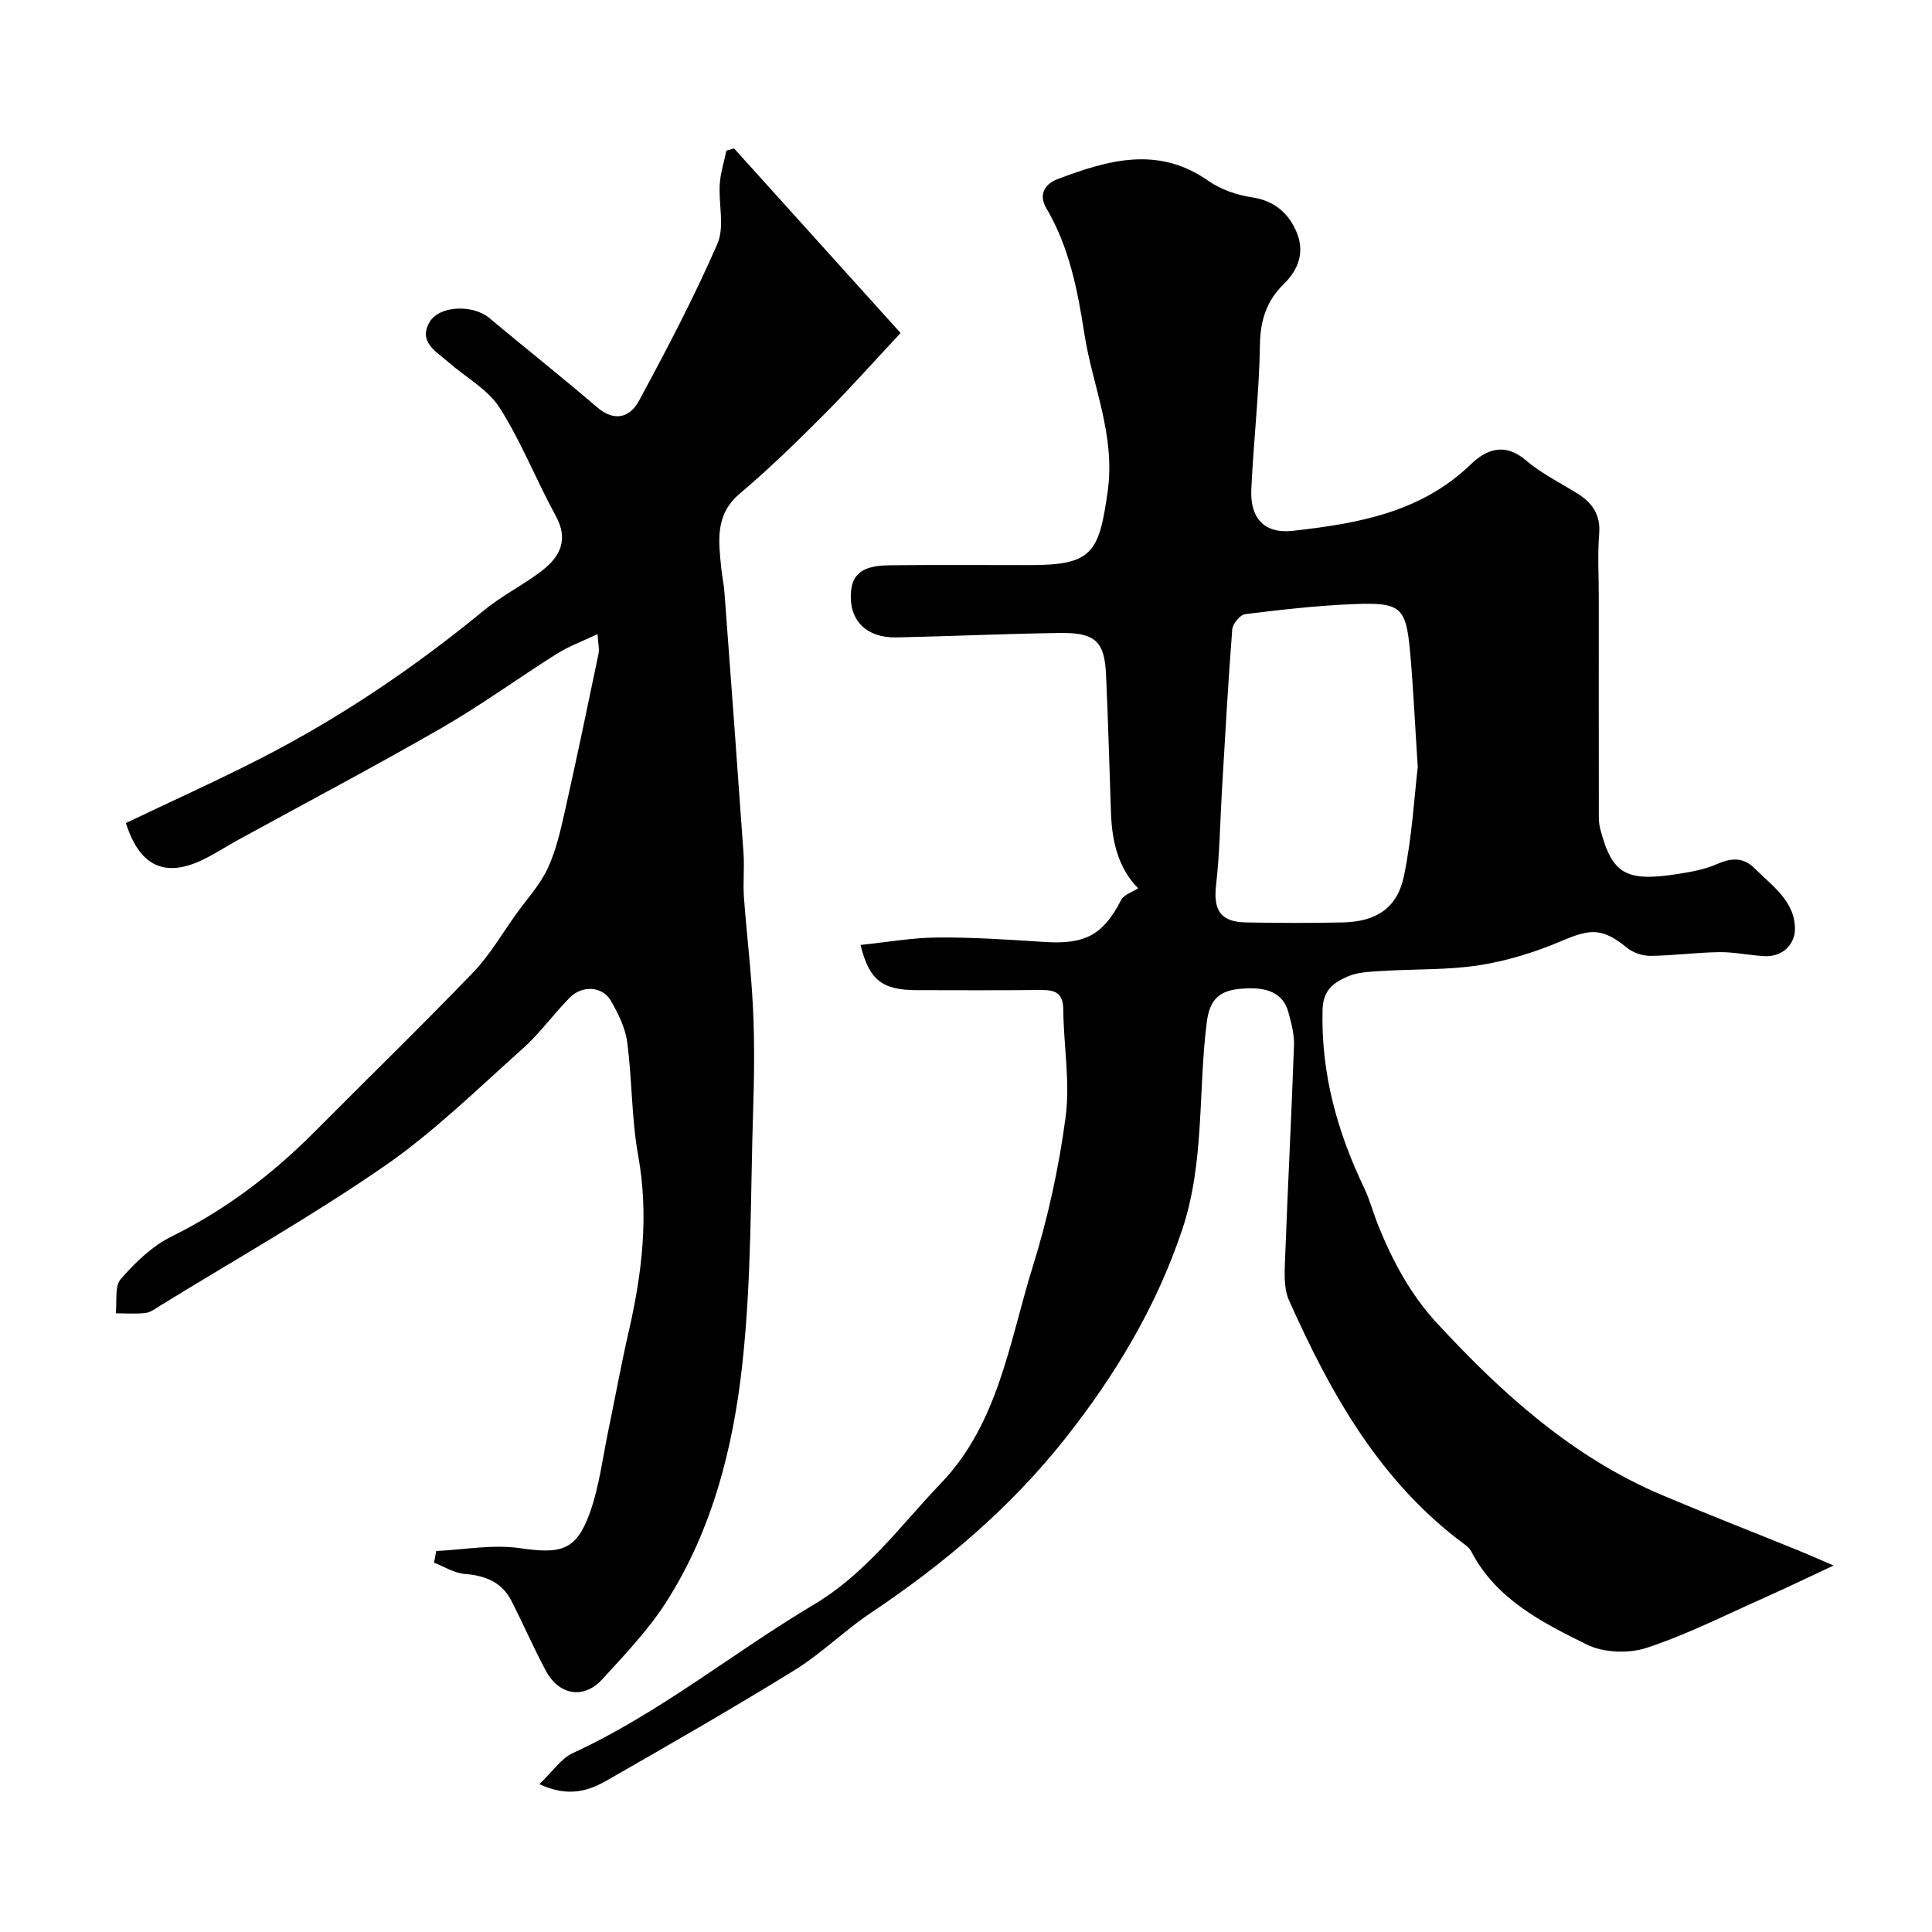
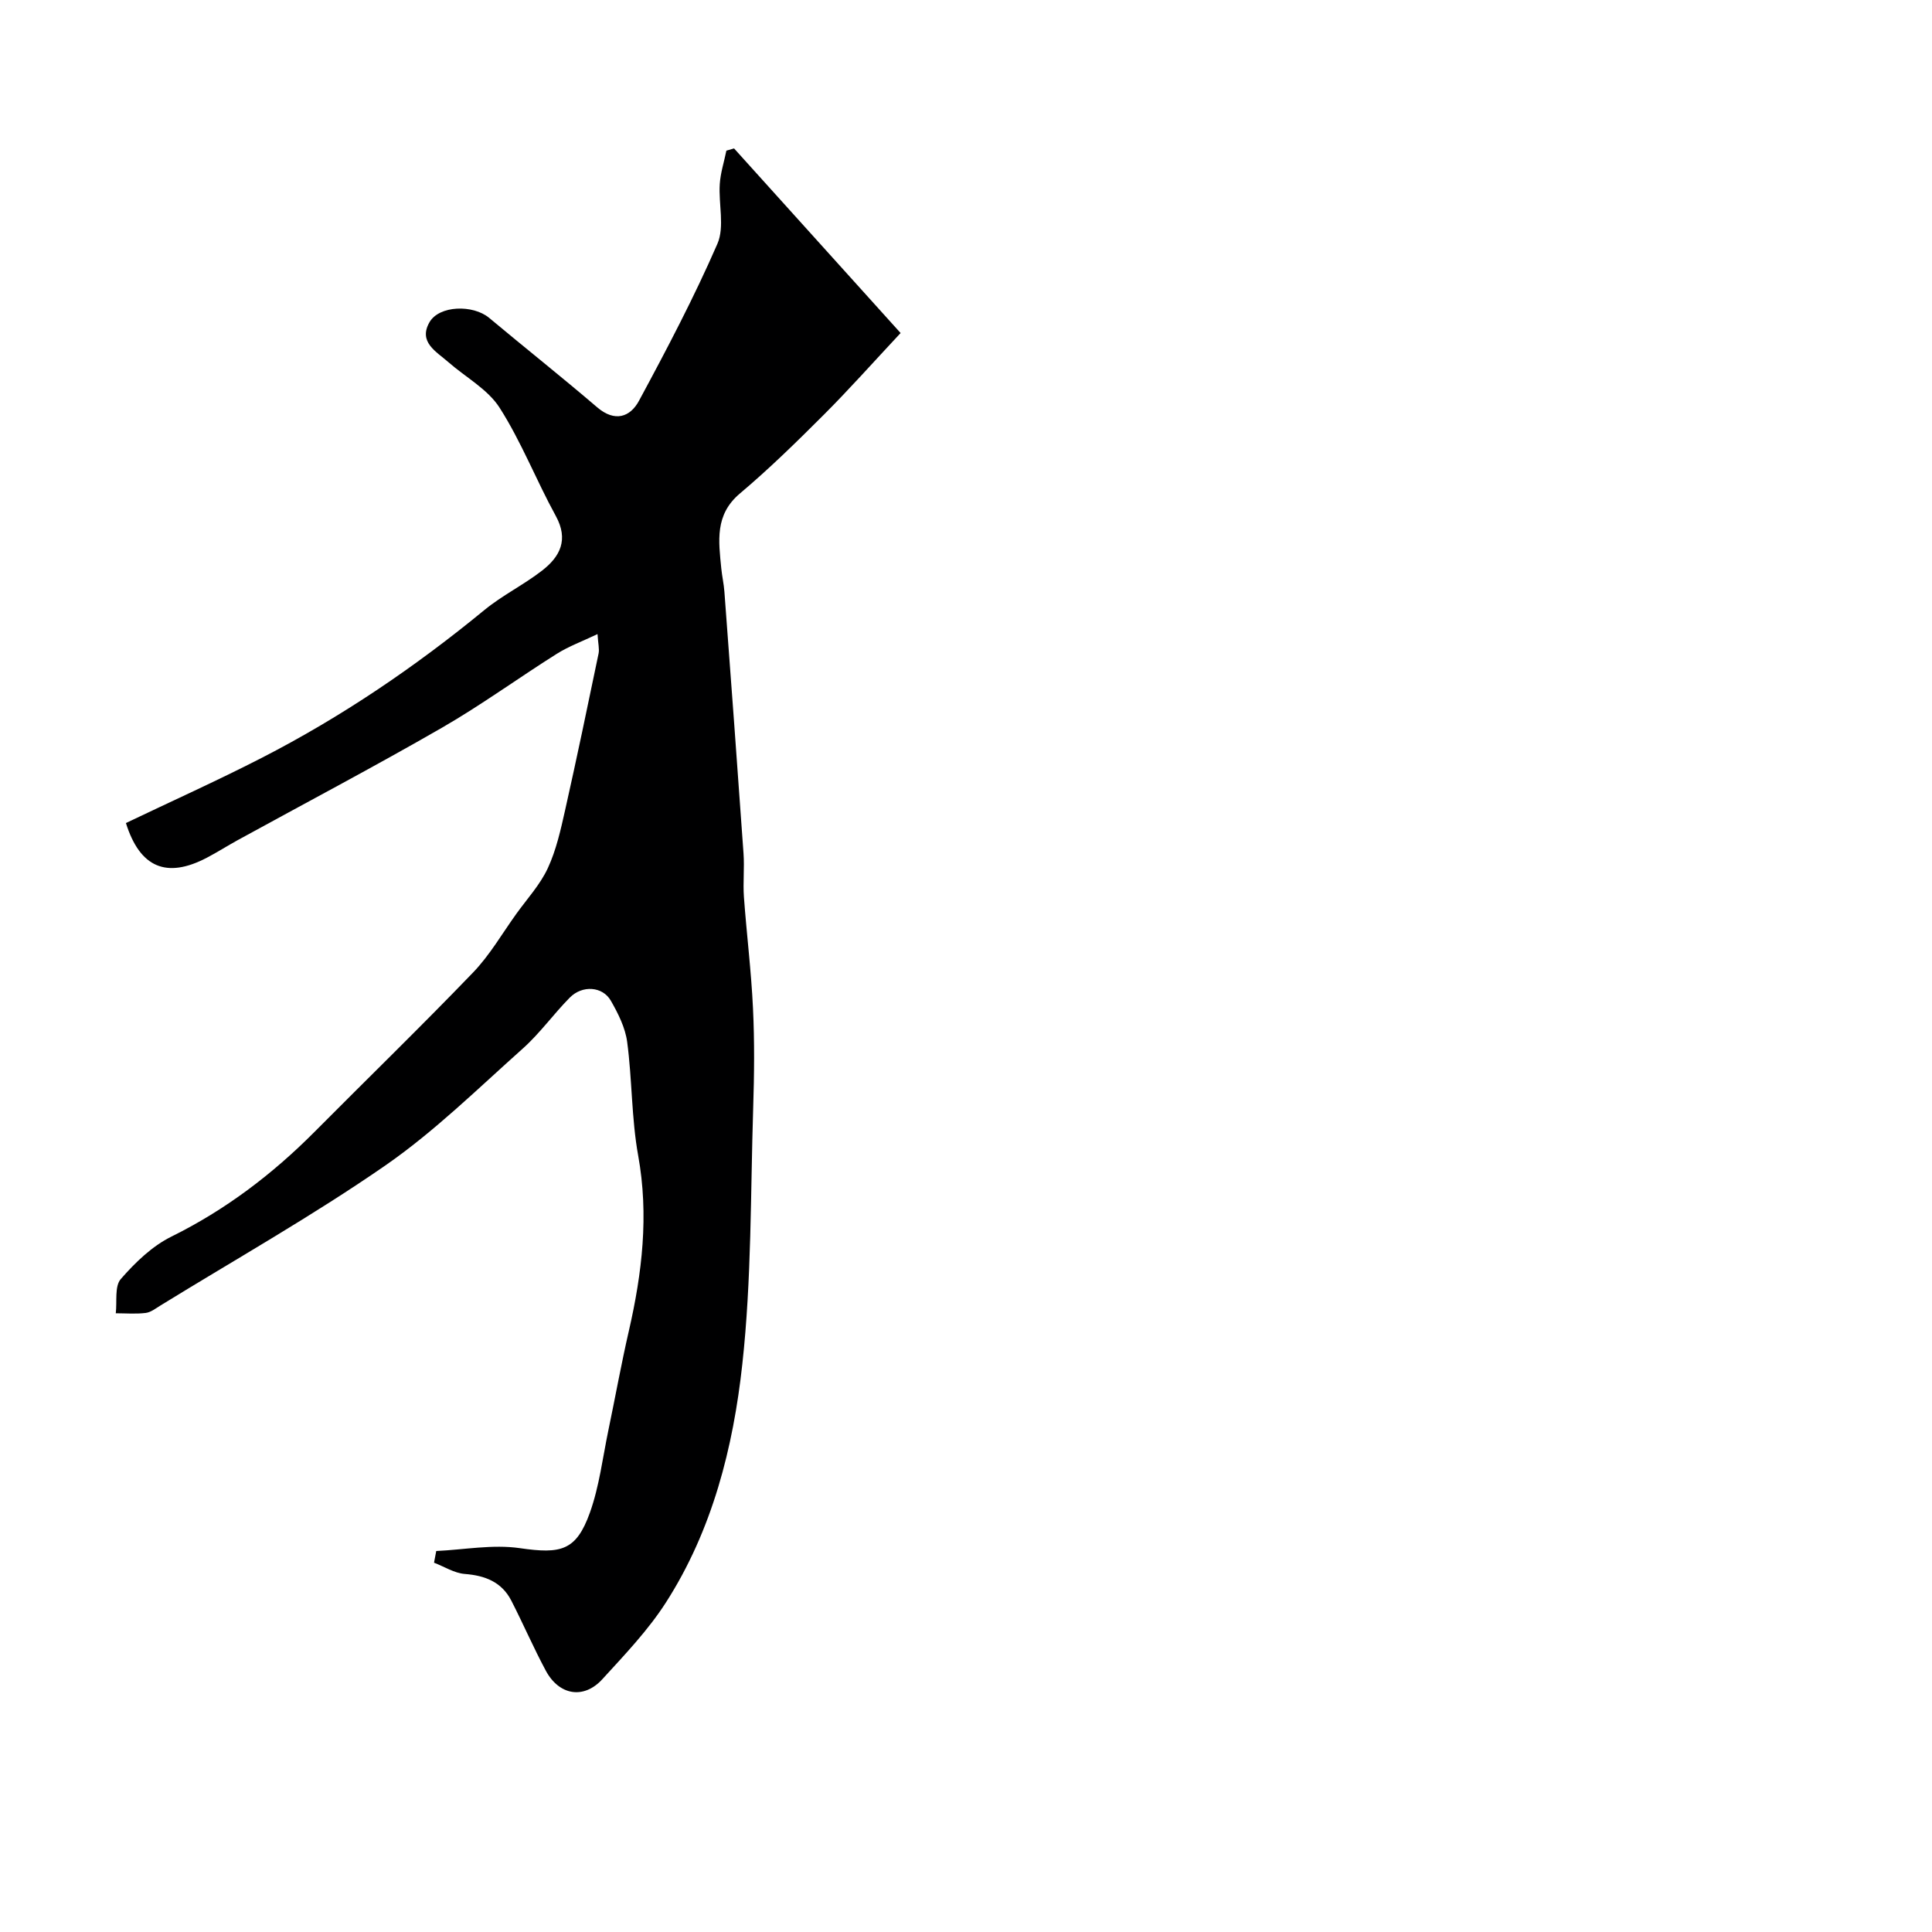
<svg xmlns="http://www.w3.org/2000/svg" enable-background="new 0 0 400 400" viewBox="0 0 400 400">
-   <path d="m111.67 369.4c2.79-2.67 4.49-5.32 6.9-6.43 17.93-8.25 33.18-20.79 49.99-30.8 10.83-6.45 17.94-16.41 26.31-25.14 11.88-12.4 14.13-29.32 18.97-44.85 3.13-10.06 5.41-20.51 6.79-30.96.95-7.26-.43-14.81-.49-22.23-.03-3.96-2.31-4.05-5.25-4.02-8.35.09-16.71.04-25.07.03-7.15-.01-9.85-2.05-11.66-9.36 5.37-.55 10.66-1.5 15.96-1.54 7.43-.06 14.87.46 22.29.93 8.32.53 12.03-1.54 15.71-8.7.56-1.1 2.28-1.6 3.53-2.42-4.08-4.09-5.42-9.6-5.63-15.52-.34-9.6-.59-19.2-1.03-28.8-.31-6.79-2.25-8.64-9.52-8.54-11.27.15-22.53.68-33.8.92-6.39.14-10.19-3.65-9.42-9.96.56-4.57 4.68-4.94 8.34-4.98 9.55-.1 19.1-.03 28.65-.03 12.92 0 14.32-2.55 16.1-15.31 1.62-11.68-3.15-21.76-4.83-32.57-1.4-9-3.13-17.98-7.89-26.03-1.67-2.82-.25-5.03 2.33-6 10.41-3.94 20.8-6.98 31.24.36 2.57 1.81 5.91 2.94 9.05 3.41 4.67.7 7.61 3.36 9.22 7.24 1.64 3.93.53 7.61-2.71 10.75-3.4 3.31-4.81 7.35-4.89 12.38-.15 10.04-1.33 20.06-1.79 30.1-.28 6.04 2.77 9.22 8.59 8.57 13.38-1.5 26.52-3.77 36.86-13.77 3.17-3.06 6.98-4.58 11.33-.88 3.19 2.72 7.06 4.65 10.66 6.88 3.16 1.95 4.91 4.42 4.58 8.44-.35 4.3-.08 8.66-.08 12.99 0 14.53-.01 29.07.01 43.6 0 1.49-.08 3.04.29 4.46 2.45 9.37 5.3 11.03 16.18 9.31 2.71-.43 5.51-.93 7.99-2.03 2.95-1.3 5.42-1.47 7.78.87 3.7 3.67 8.5 6.95 8.36 12.74-.08 3.03-2.55 5.64-6.3 5.45-3.11-.16-6.21-.86-9.3-.83-4.77.06-9.53.72-14.3.77-1.63.02-3.58-.63-4.84-1.65-5.04-4.1-7.44-4.04-13.44-1.49-5.44 2.32-11.26 4.15-17.09 5.07-6.65 1.04-13.5.77-20.26 1.2-2.43.16-5.05.22-7.19 1.19-2.7 1.22-4.98 2.69-5.08 6.83-.34 13.15 3.02 25.23 8.62 36.91 1.18 2.47 1.87 5.18 2.9 7.73 2.96 7.36 6.7 14.32 12.09 20.17 13.49 14.61 28.11 27.84 46.74 35.71 9.3 3.93 18.7 7.59 28.05 11.39 1.93.78 3.83 1.63 7.41 3.16-5.72 2.67-10.12 4.8-14.6 6.79-7.99 3.55-15.84 7.55-24.12 10.26-3.71 1.22-8.91 1.03-12.37-.68-9.29-4.59-18.79-9.37-23.94-19.3-.29-.57-.84-1.05-1.37-1.44-17.53-12.95-27.73-31.22-36.36-50.54-1.13-2.53-.91-5.81-.8-8.72.54-14.7 1.32-29.4 1.84-44.1.08-2.23-.55-4.54-1.14-6.74-1.09-4.07-4.4-5.51-10.26-4.9-4.24.44-6.09 2.39-6.66 6.89-1.82 14.28-.41 28.92-5.07 42.89-5.34 16.01-13.9 30.21-24.26 43.32-11.33 14.33-25.14 26-40.31 36.14-5.43 3.63-10.14 8.36-15.68 11.78-12.73 7.86-25.72 15.32-38.71 22.75-3.79 2.2-7.98 3.71-14.15.88zm181.86-210.56c-.62-9.64-.94-16.74-1.58-23.81-.85-9.33-1.88-10.34-11.58-9.96-7.54.3-15.07 1.15-22.57 2.08-1.05.13-2.59 2.02-2.68 3.2-.86 11.01-1.46 22.05-2.12 33.07-.39 6.59-.47 13.22-1.22 19.77-.61 5.26.88 7.69 6.22 7.79 6.66.12 13.33.15 19.98 0 6.96-.16 11.32-2.94 12.71-9.68 1.68-8.17 2.14-16.59 2.84-22.46z" fill="#000001" />
  <path d="m151.98 30.73c11.55 12.8 23.09 25.59 34.48 38.22-5.74 6.14-10.66 11.68-15.89 16.91-5.62 5.62-11.32 11.2-17.39 16.32-5.24 4.42-4.39 9.88-3.85 15.47.16 1.63.53 3.24.65 4.86 1.35 18.06 2.69 36.13 3.96 54.2.21 2.98-.13 6.01.08 8.99.56 7.7 1.52 15.38 1.88 23.09.33 6.85.26 13.73.04 20.58-.56 17.7-.32 35.5-2.25 53.06-1.89 17.29-6.21 34.36-15.8 49.32-3.69 5.76-8.54 10.83-13.18 15.91-3.84 4.21-8.95 3.37-11.71-1.77-2.54-4.73-4.67-9.68-7.12-14.46-1.98-3.88-5.41-5.23-9.65-5.56-2.17-.17-4.25-1.52-6.37-2.33.15-.81.3-1.61.46-2.42 5.78-.27 11.69-1.41 17.32-.59 8.49 1.23 11.65.57 14.49-7.35 1.95-5.45 2.64-11.36 3.83-17.07 1.43-6.85 2.67-13.75 4.24-20.57 2.75-11.99 4.16-23.94 1.93-36.28-1.4-7.72-1.24-15.72-2.28-23.53-.39-2.96-1.87-5.9-3.38-8.54-1.71-2.99-5.91-3.27-8.5-.65-3.36 3.4-6.18 7.38-9.73 10.55-9.33 8.32-18.33 17.2-28.55 24.27-14.99 10.37-30.93 19.36-46.47 28.93-.98.6-1.99 1.41-3.06 1.54-2.04.25-4.12.07-6.19.07.29-2.41-.28-5.58 1.04-7.09 2.97-3.41 6.48-6.81 10.47-8.78 11.2-5.54 20.91-12.91 29.66-21.71 10.92-10.99 22.04-21.79 32.78-32.95 3.48-3.61 6.05-8.1 9-12.2 2.24-3.11 4.92-6.02 6.5-9.43 1.75-3.77 2.67-7.96 3.59-12.05 2.42-10.77 4.67-21.58 6.92-32.39.19-.93-.09-1.96-.22-4.02-3.16 1.51-5.97 2.53-8.44 4.09-7.98 5.02-15.63 10.61-23.79 15.31-13.94 8.03-28.19 15.54-42.3 23.28-2.14 1.18-4.21 2.5-6.37 3.63-8.34 4.37-13.85 2.03-16.74-7.19 9.37-4.48 18.87-8.75 28.13-13.5 16.48-8.46 31.73-18.8 46.05-30.57 3.73-3.07 8.18-5.24 12-8.21 3.71-2.88 5.52-6.38 2.82-11.3-4.05-7.38-7.12-15.34-11.63-22.4-2.45-3.84-7.04-6.31-10.62-9.45-2.48-2.18-6.25-4.13-3.91-8.24 2.01-3.53 9.03-3.7 12.36-.92 7.42 6.2 15.01 12.22 22.36 18.51 3.66 3.14 6.84 2.05 8.67-1.35 5.75-10.65 11.4-21.4 16.23-32.49 1.53-3.52.22-8.23.49-12.37.15-2.33.9-4.61 1.37-6.92.56-.16 1.07-.31 1.59-.46z" fill="#000001" />
</svg>